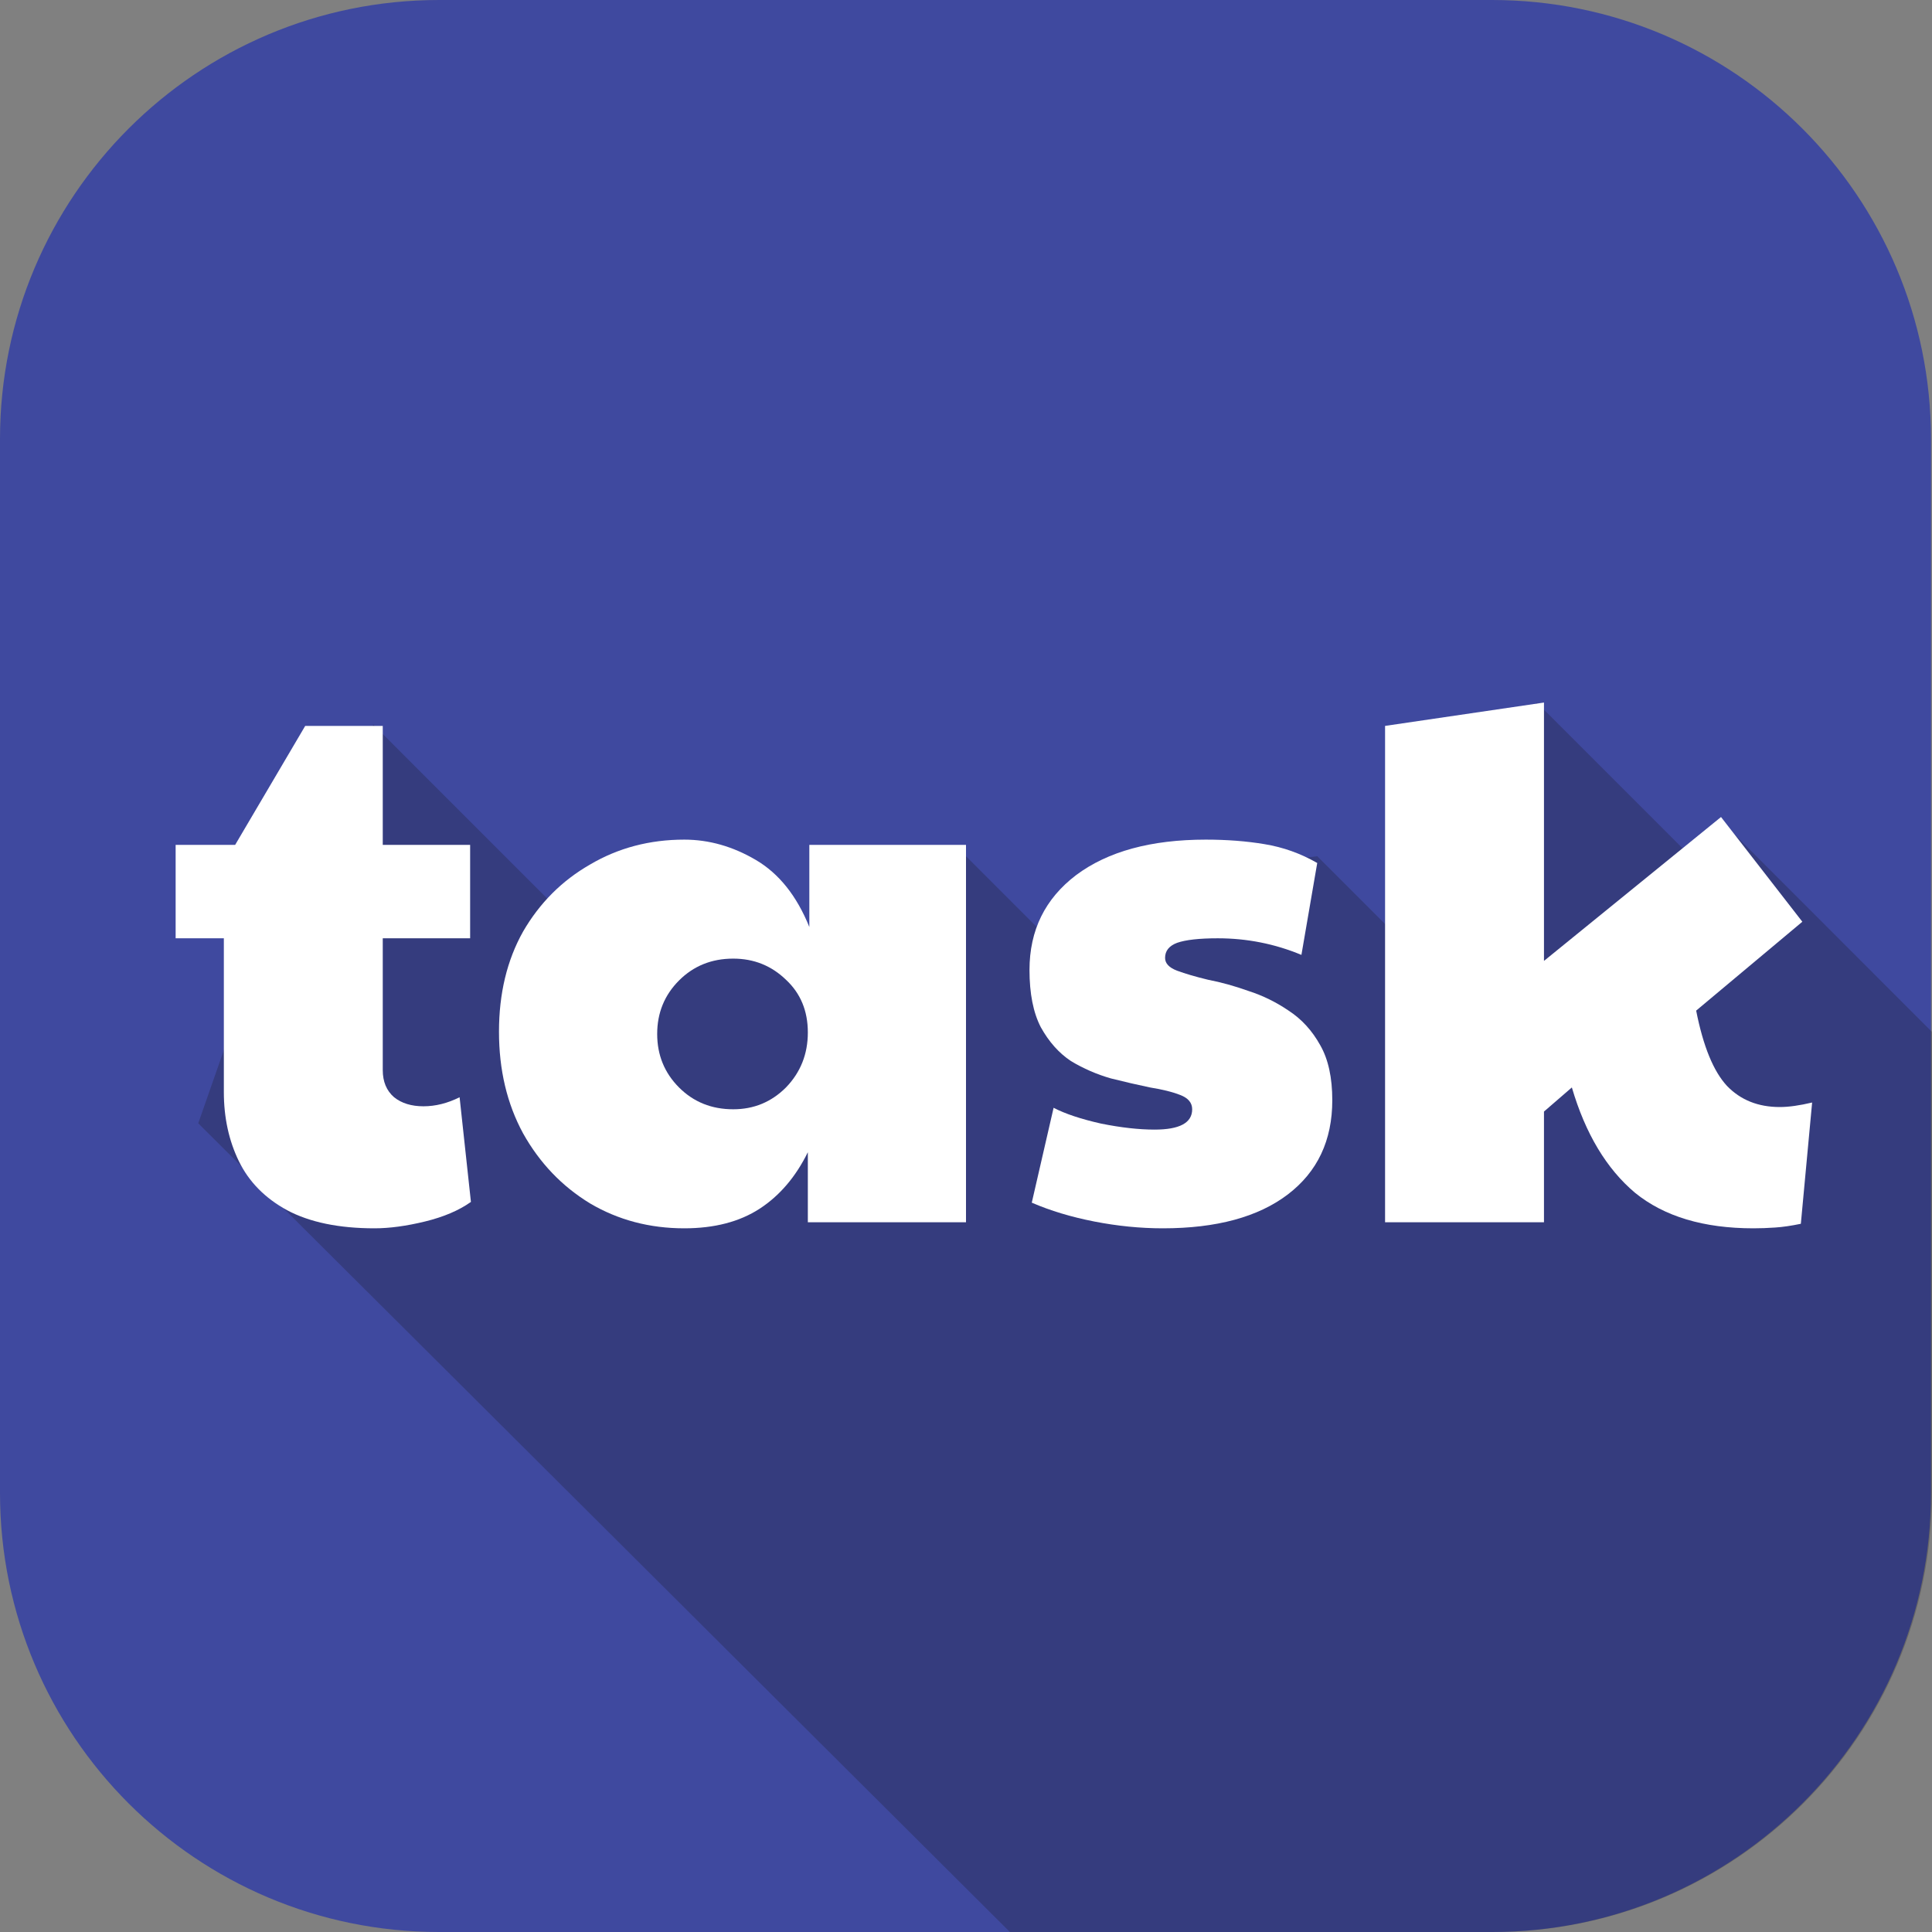
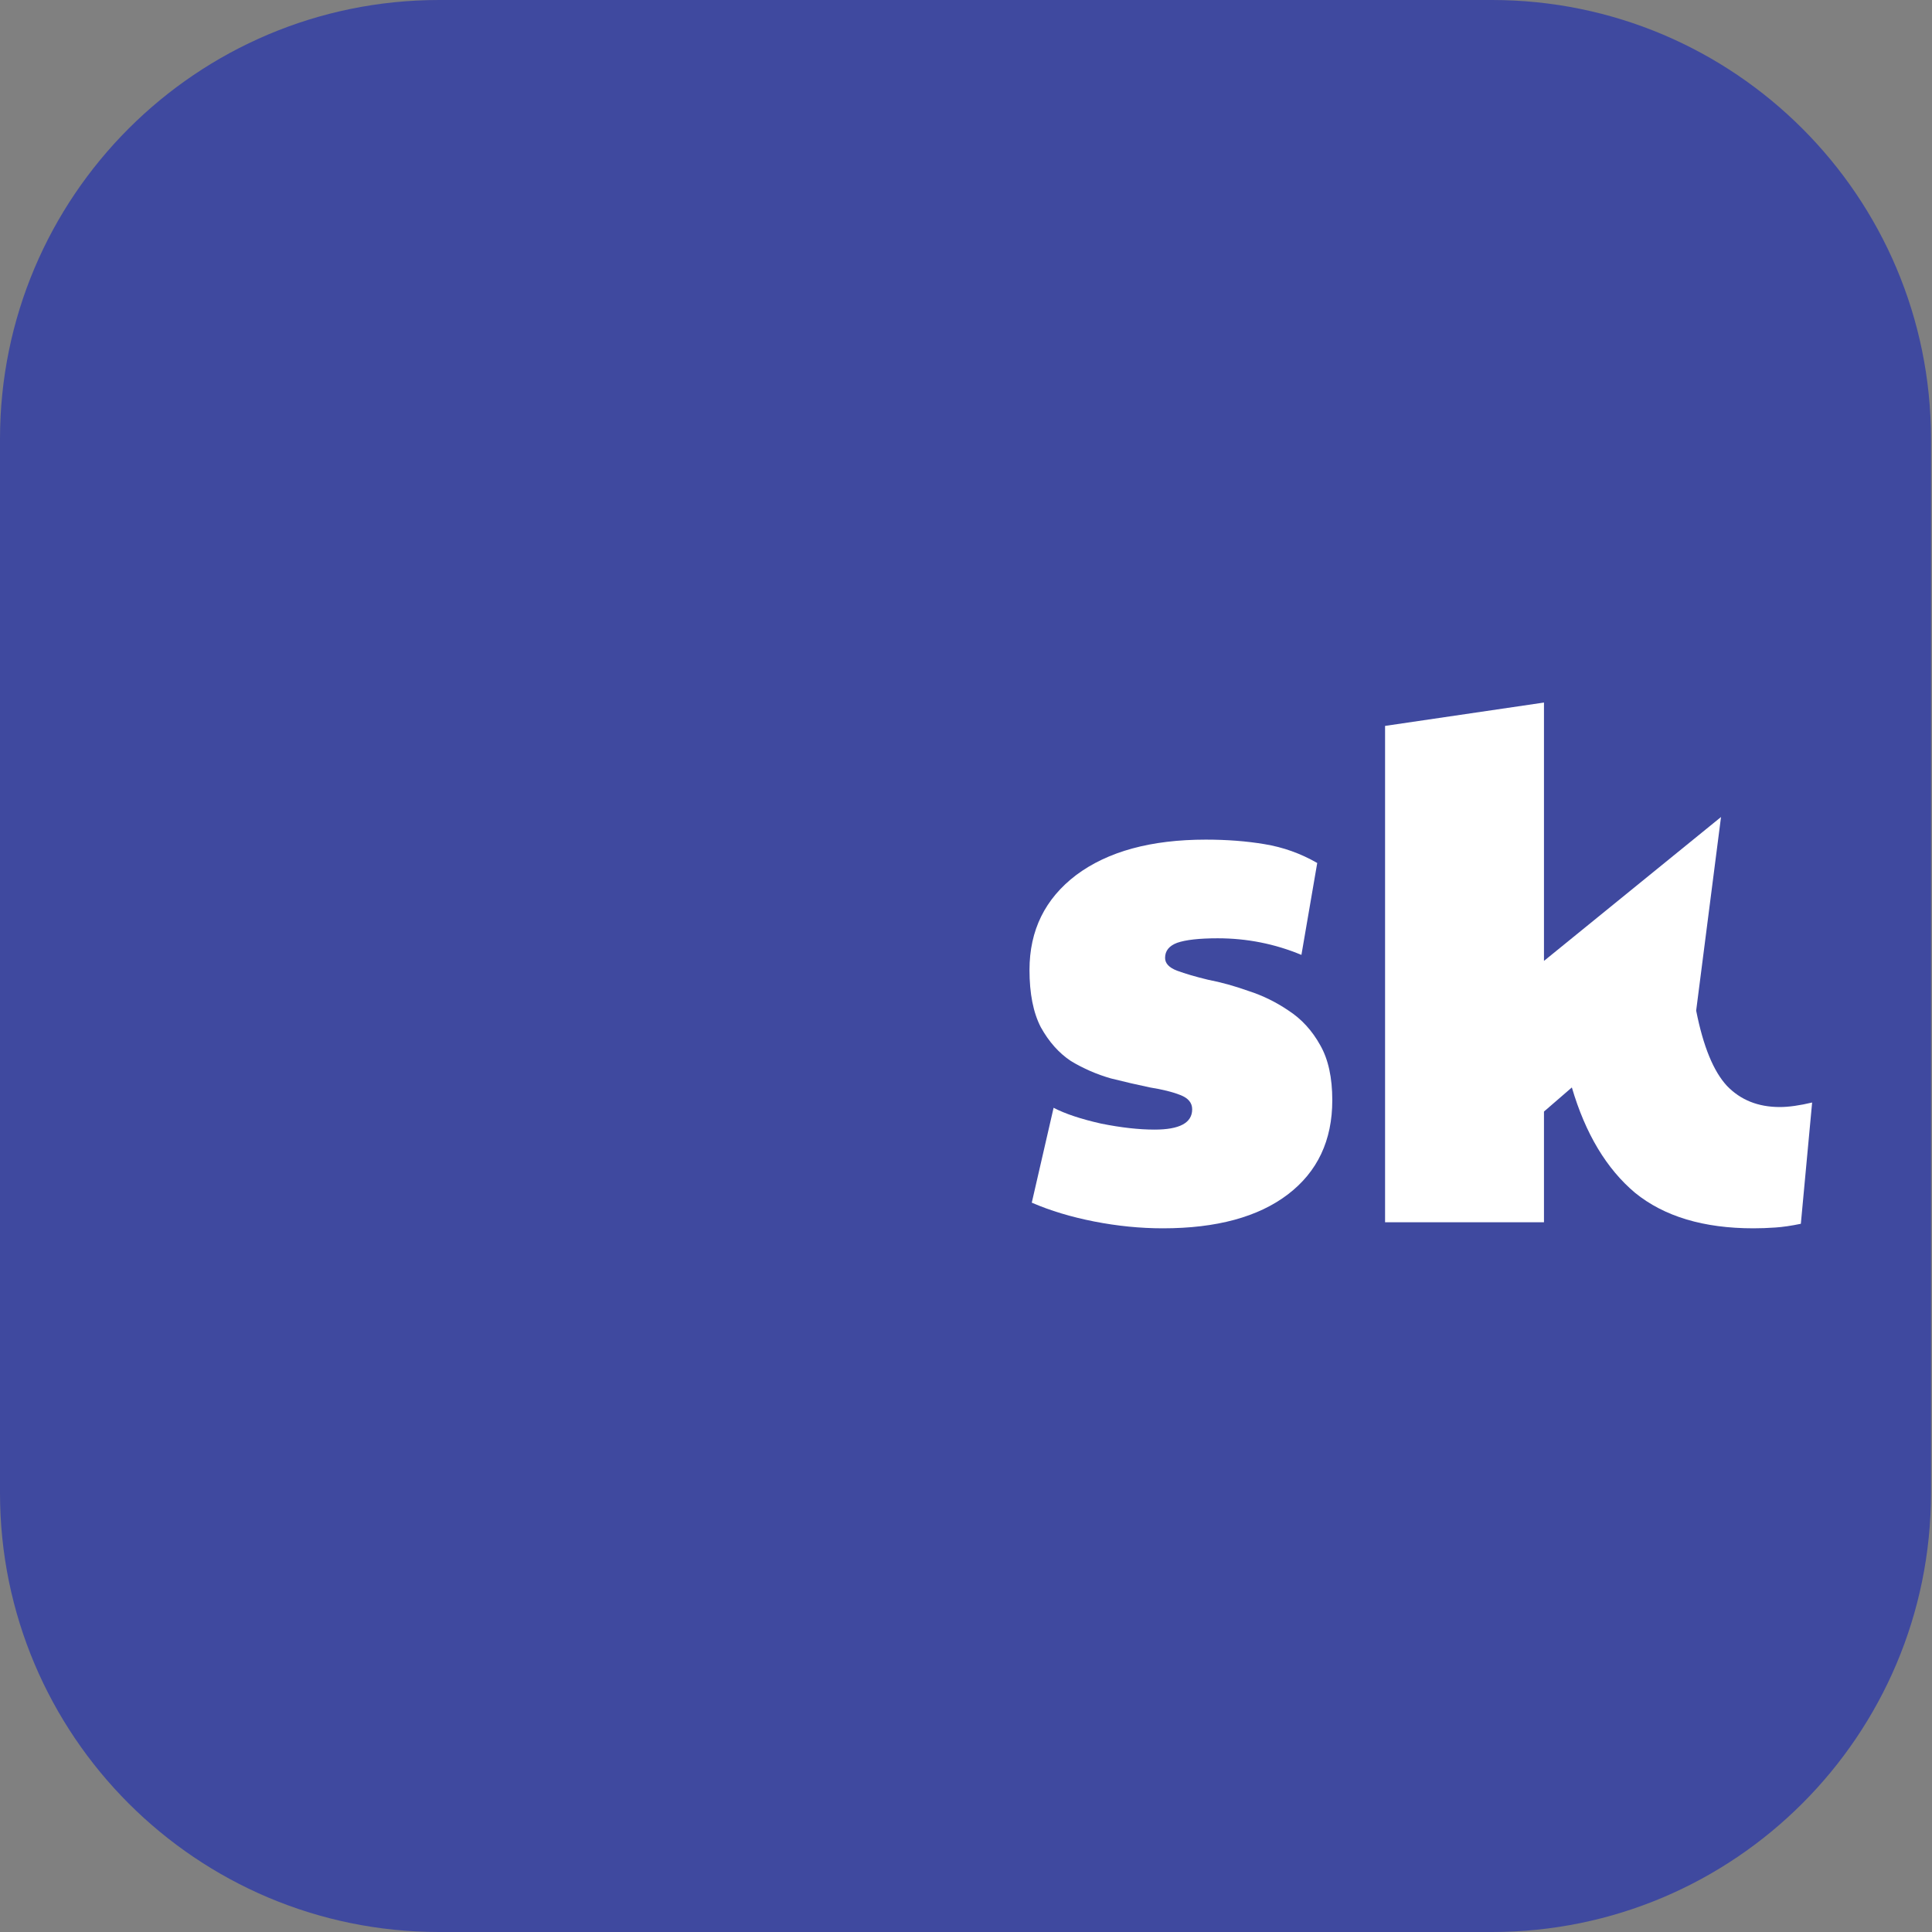
<svg xmlns="http://www.w3.org/2000/svg" width="44" height="44" viewBox="0 0 44 44" fill="none">
  <rect x="0" y="0" width="44" height="44" fill="#808080" stroke="none" />
  <path d="M33.977 0H10C4.477 0 0 4.477 0 10V34C0 39.523 4.477 44 10 44H33.977C39.5 44 43.977 39.523 43.977 34V10C43.977 4.477 39.5 0 33.977 0Z" fill="#3F499F" />
-   <path opacity="0.22" d="M39.5 19L43.999 23.5V34C43.999 39.523 39.522 44 33.999 44H23L6.47 27.53L4.515 25.582L5.897 21.632L7.5 20.5L8.5 16.5L14.713 22.716L15.772 19.796L17.858 21.881L22 19.5L24 21.5L26 20L30 19.5L32.76 22.259L32.461 19.924L35 16L38.5 19.5L39.5 19Z" fill="#13110C" />
-   <path d="M8.529 27.974C7.717 27.974 7.053 27.836 6.539 27.562C6.036 27.288 5.67 26.916 5.441 26.447C5.212 25.978 5.098 25.452 5.098 24.869V21.369H4V19.242H5.355L6.951 16.532H8.717V19.242H10.707V21.369H8.717V24.371C8.717 24.634 8.803 24.84 8.975 24.989C9.146 25.126 9.369 25.195 9.644 25.195C9.918 25.195 10.193 25.126 10.467 24.989L10.725 27.373C10.45 27.568 10.101 27.716 9.678 27.819C9.255 27.922 8.872 27.974 8.529 27.974Z" fill="white" />
-   <path d="M15.584 27.974C14.795 27.974 14.08 27.785 13.44 27.408C12.8 27.019 12.291 26.487 11.913 25.812C11.547 25.137 11.364 24.366 11.364 23.496C11.364 22.627 11.547 21.867 11.913 21.215C12.291 20.563 12.8 20.054 13.44 19.688C14.08 19.311 14.795 19.122 15.584 19.122C16.145 19.122 16.688 19.276 17.214 19.585C17.74 19.894 18.146 20.403 18.432 21.112V19.242H22V27.836H18.398V26.241C18.123 26.801 17.757 27.23 17.3 27.528C16.842 27.825 16.27 27.974 15.584 27.974ZM16.699 25.263C17.168 25.263 17.568 25.098 17.9 24.766C18.232 24.423 18.398 24.005 18.398 23.514C18.398 23.022 18.232 22.622 17.9 22.313C17.568 21.992 17.168 21.832 16.699 21.832C16.207 21.832 15.796 21.998 15.464 22.33C15.133 22.662 14.967 23.067 14.967 23.548C14.967 24.028 15.133 24.434 15.464 24.766C15.796 25.098 16.207 25.263 16.699 25.263Z" fill="white" />
  <path d="M26.483 27.974C25.968 27.974 25.448 27.922 24.921 27.819C24.395 27.716 23.921 27.573 23.498 27.39L23.995 25.229C24.258 25.366 24.618 25.486 25.076 25.589C25.533 25.681 25.939 25.726 26.294 25.726C26.866 25.726 27.151 25.572 27.151 25.263C27.151 25.115 27.06 25.006 26.877 24.937C26.706 24.869 26.477 24.812 26.191 24.766C25.916 24.709 25.619 24.64 25.299 24.56C24.979 24.468 24.676 24.337 24.39 24.165C24.115 23.982 23.887 23.725 23.703 23.393C23.532 23.062 23.446 22.627 23.446 22.09C23.446 21.186 23.801 20.466 24.51 19.928C25.23 19.391 26.214 19.122 27.46 19.122C27.941 19.122 28.387 19.156 28.798 19.225C29.221 19.294 29.622 19.437 29.999 19.654L29.639 21.747C29.033 21.495 28.398 21.369 27.735 21.369C27.312 21.369 27.003 21.404 26.808 21.472C26.625 21.541 26.534 21.655 26.534 21.815C26.534 21.941 26.625 22.038 26.808 22.107C26.991 22.175 27.226 22.244 27.512 22.313C27.809 22.37 28.118 22.456 28.438 22.57C28.758 22.673 29.061 22.822 29.347 23.016C29.645 23.21 29.885 23.474 30.068 23.805C30.251 24.125 30.342 24.543 30.342 25.057C30.342 25.972 30.005 26.687 29.33 27.202C28.655 27.716 27.706 27.974 26.483 27.974Z" fill="white" />
-   <path d="M35.163 27.836H31.544V16.532L35.163 16V21.884L39.195 18.607L41.047 20.992L38.629 23.016C38.789 23.828 39.023 24.4 39.332 24.732C39.641 25.052 40.041 25.212 40.533 25.212C40.739 25.212 40.984 25.177 41.27 25.109L41.013 27.871C40.796 27.916 40.601 27.945 40.43 27.956C40.258 27.968 40.092 27.974 39.932 27.974C38.8 27.974 37.902 27.705 37.239 27.167C36.587 26.619 36.107 25.818 35.798 24.766L35.163 25.315V27.836Z" fill="white" />
+   <path d="M35.163 27.836H31.544V16.532L35.163 16V21.884L39.195 18.607L38.629 23.016C38.789 23.828 39.023 24.4 39.332 24.732C39.641 25.052 40.041 25.212 40.533 25.212C40.739 25.212 40.984 25.177 41.27 25.109L41.013 27.871C40.796 27.916 40.601 27.945 40.43 27.956C40.258 27.968 40.092 27.974 39.932 27.974C38.8 27.974 37.902 27.705 37.239 27.167C36.587 26.619 36.107 25.818 35.798 24.766L35.163 25.315V27.836Z" fill="white" />
</svg>